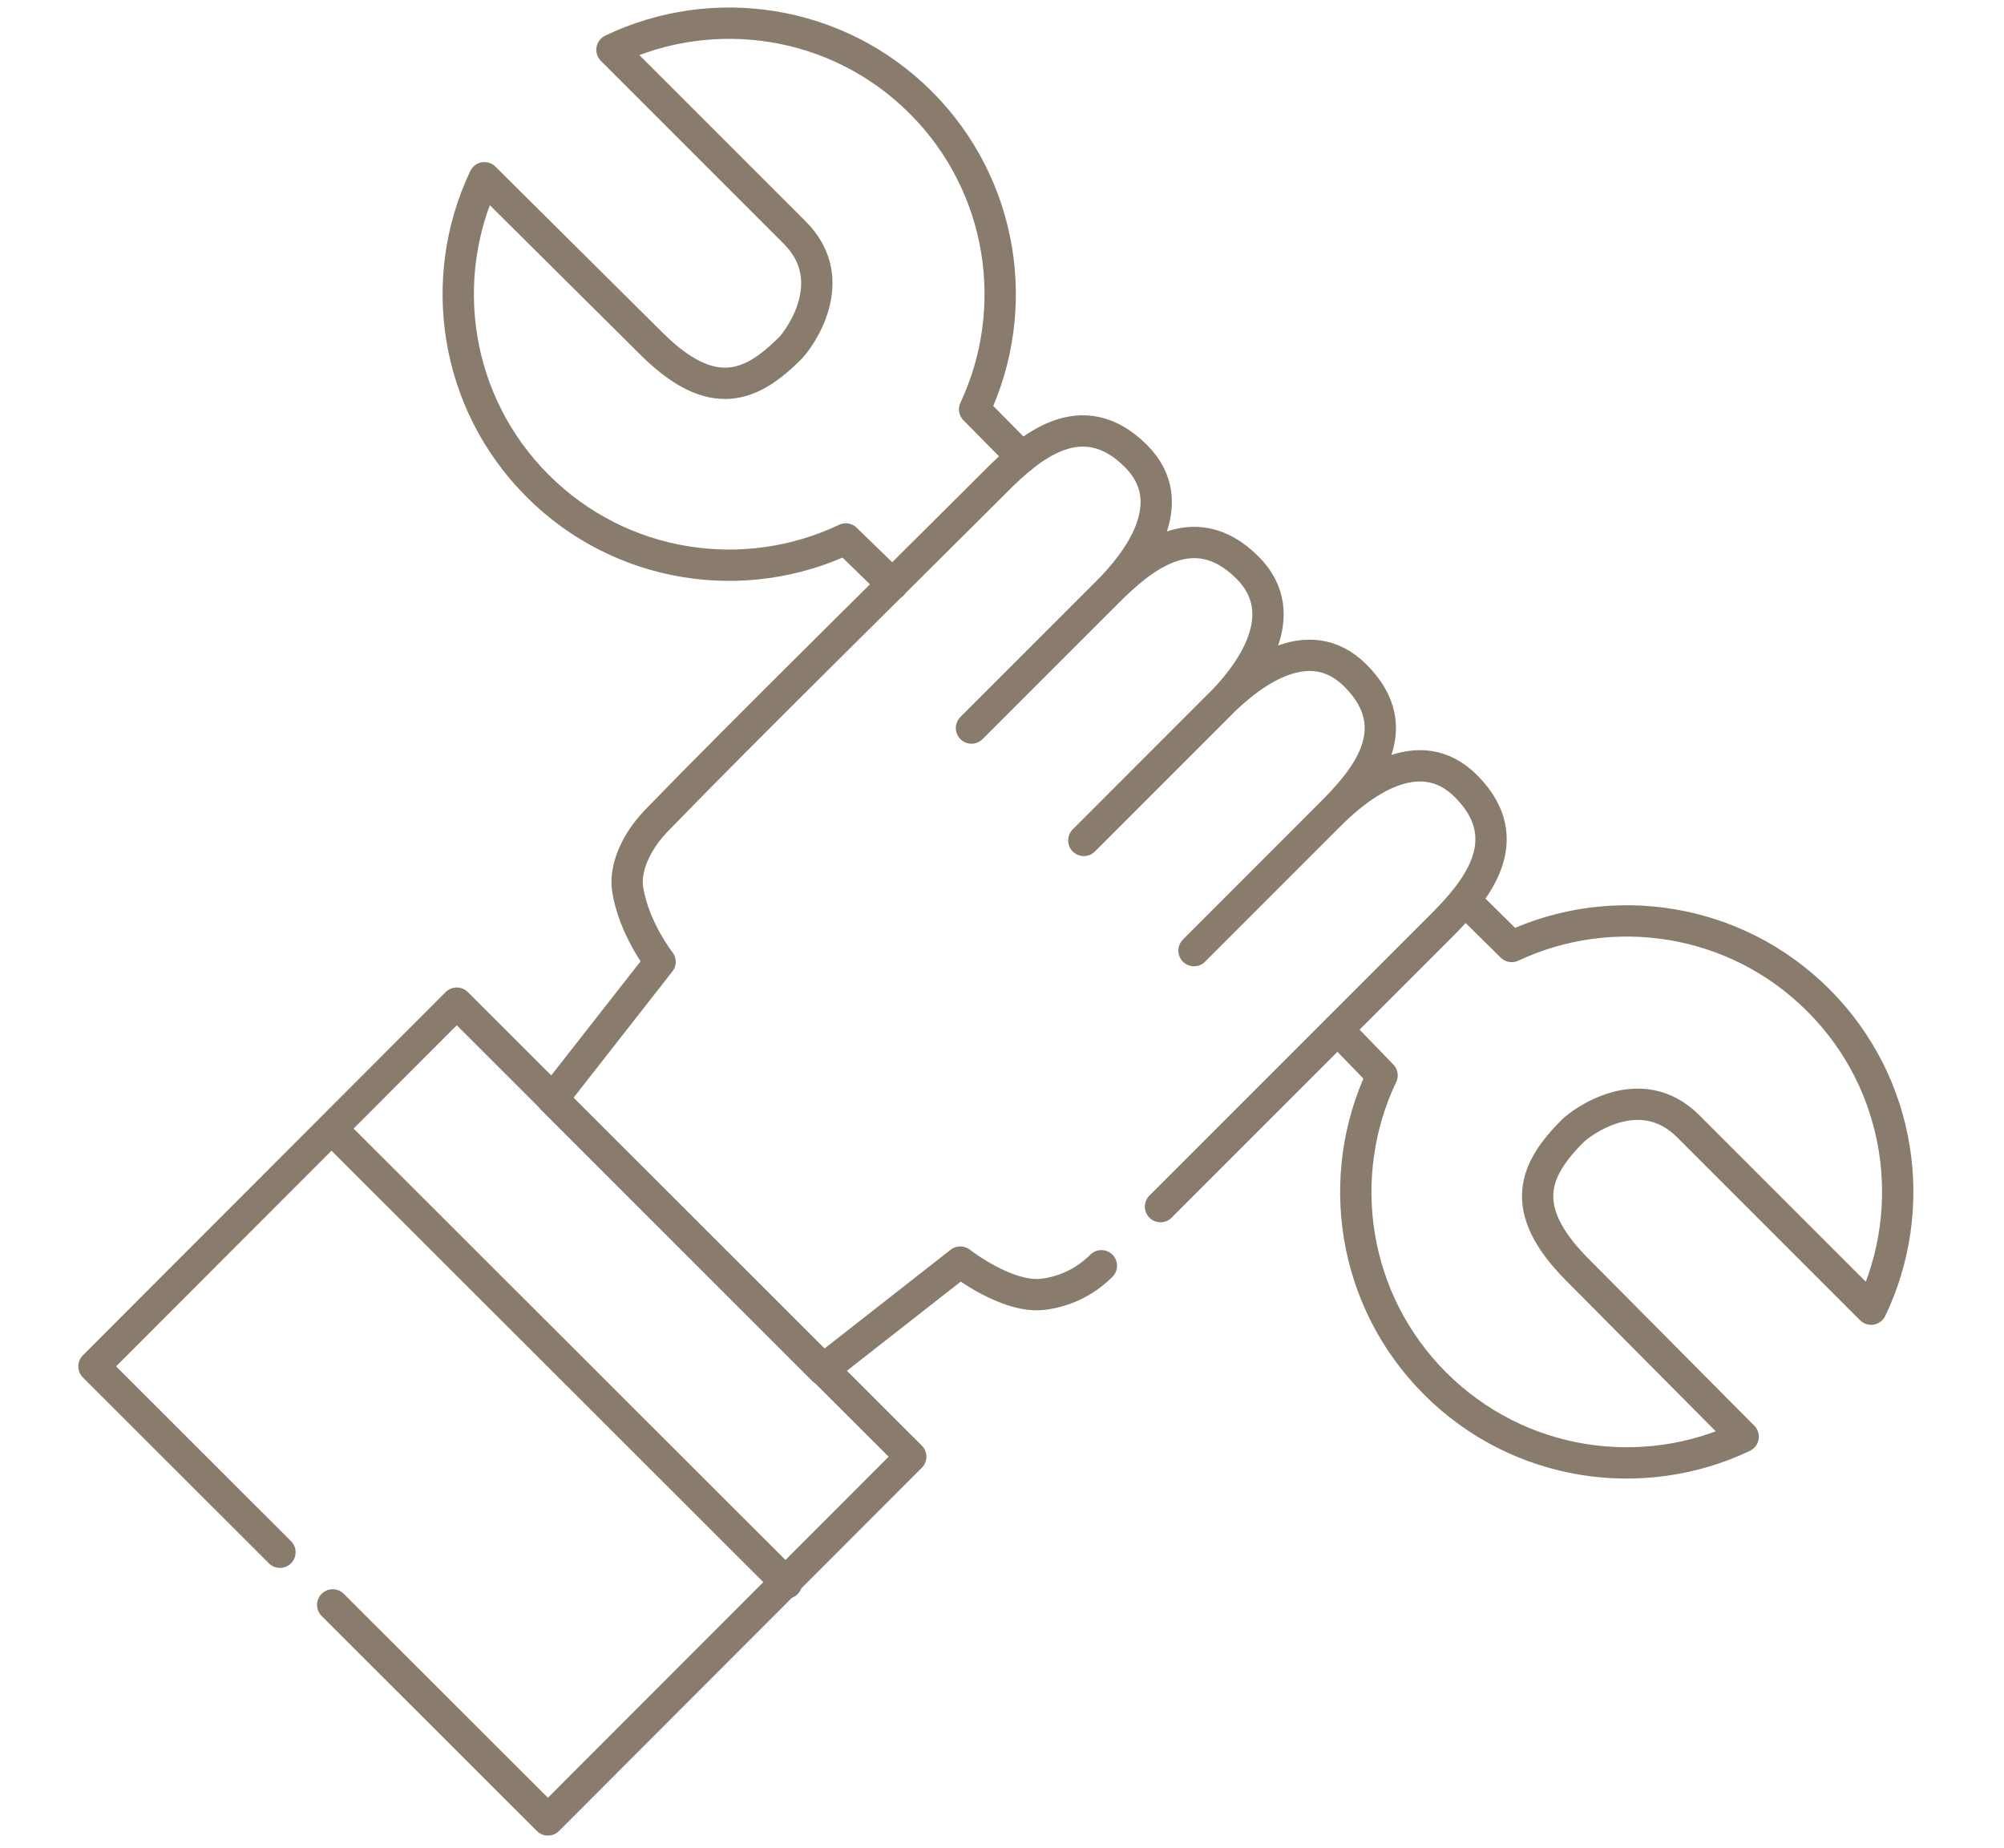
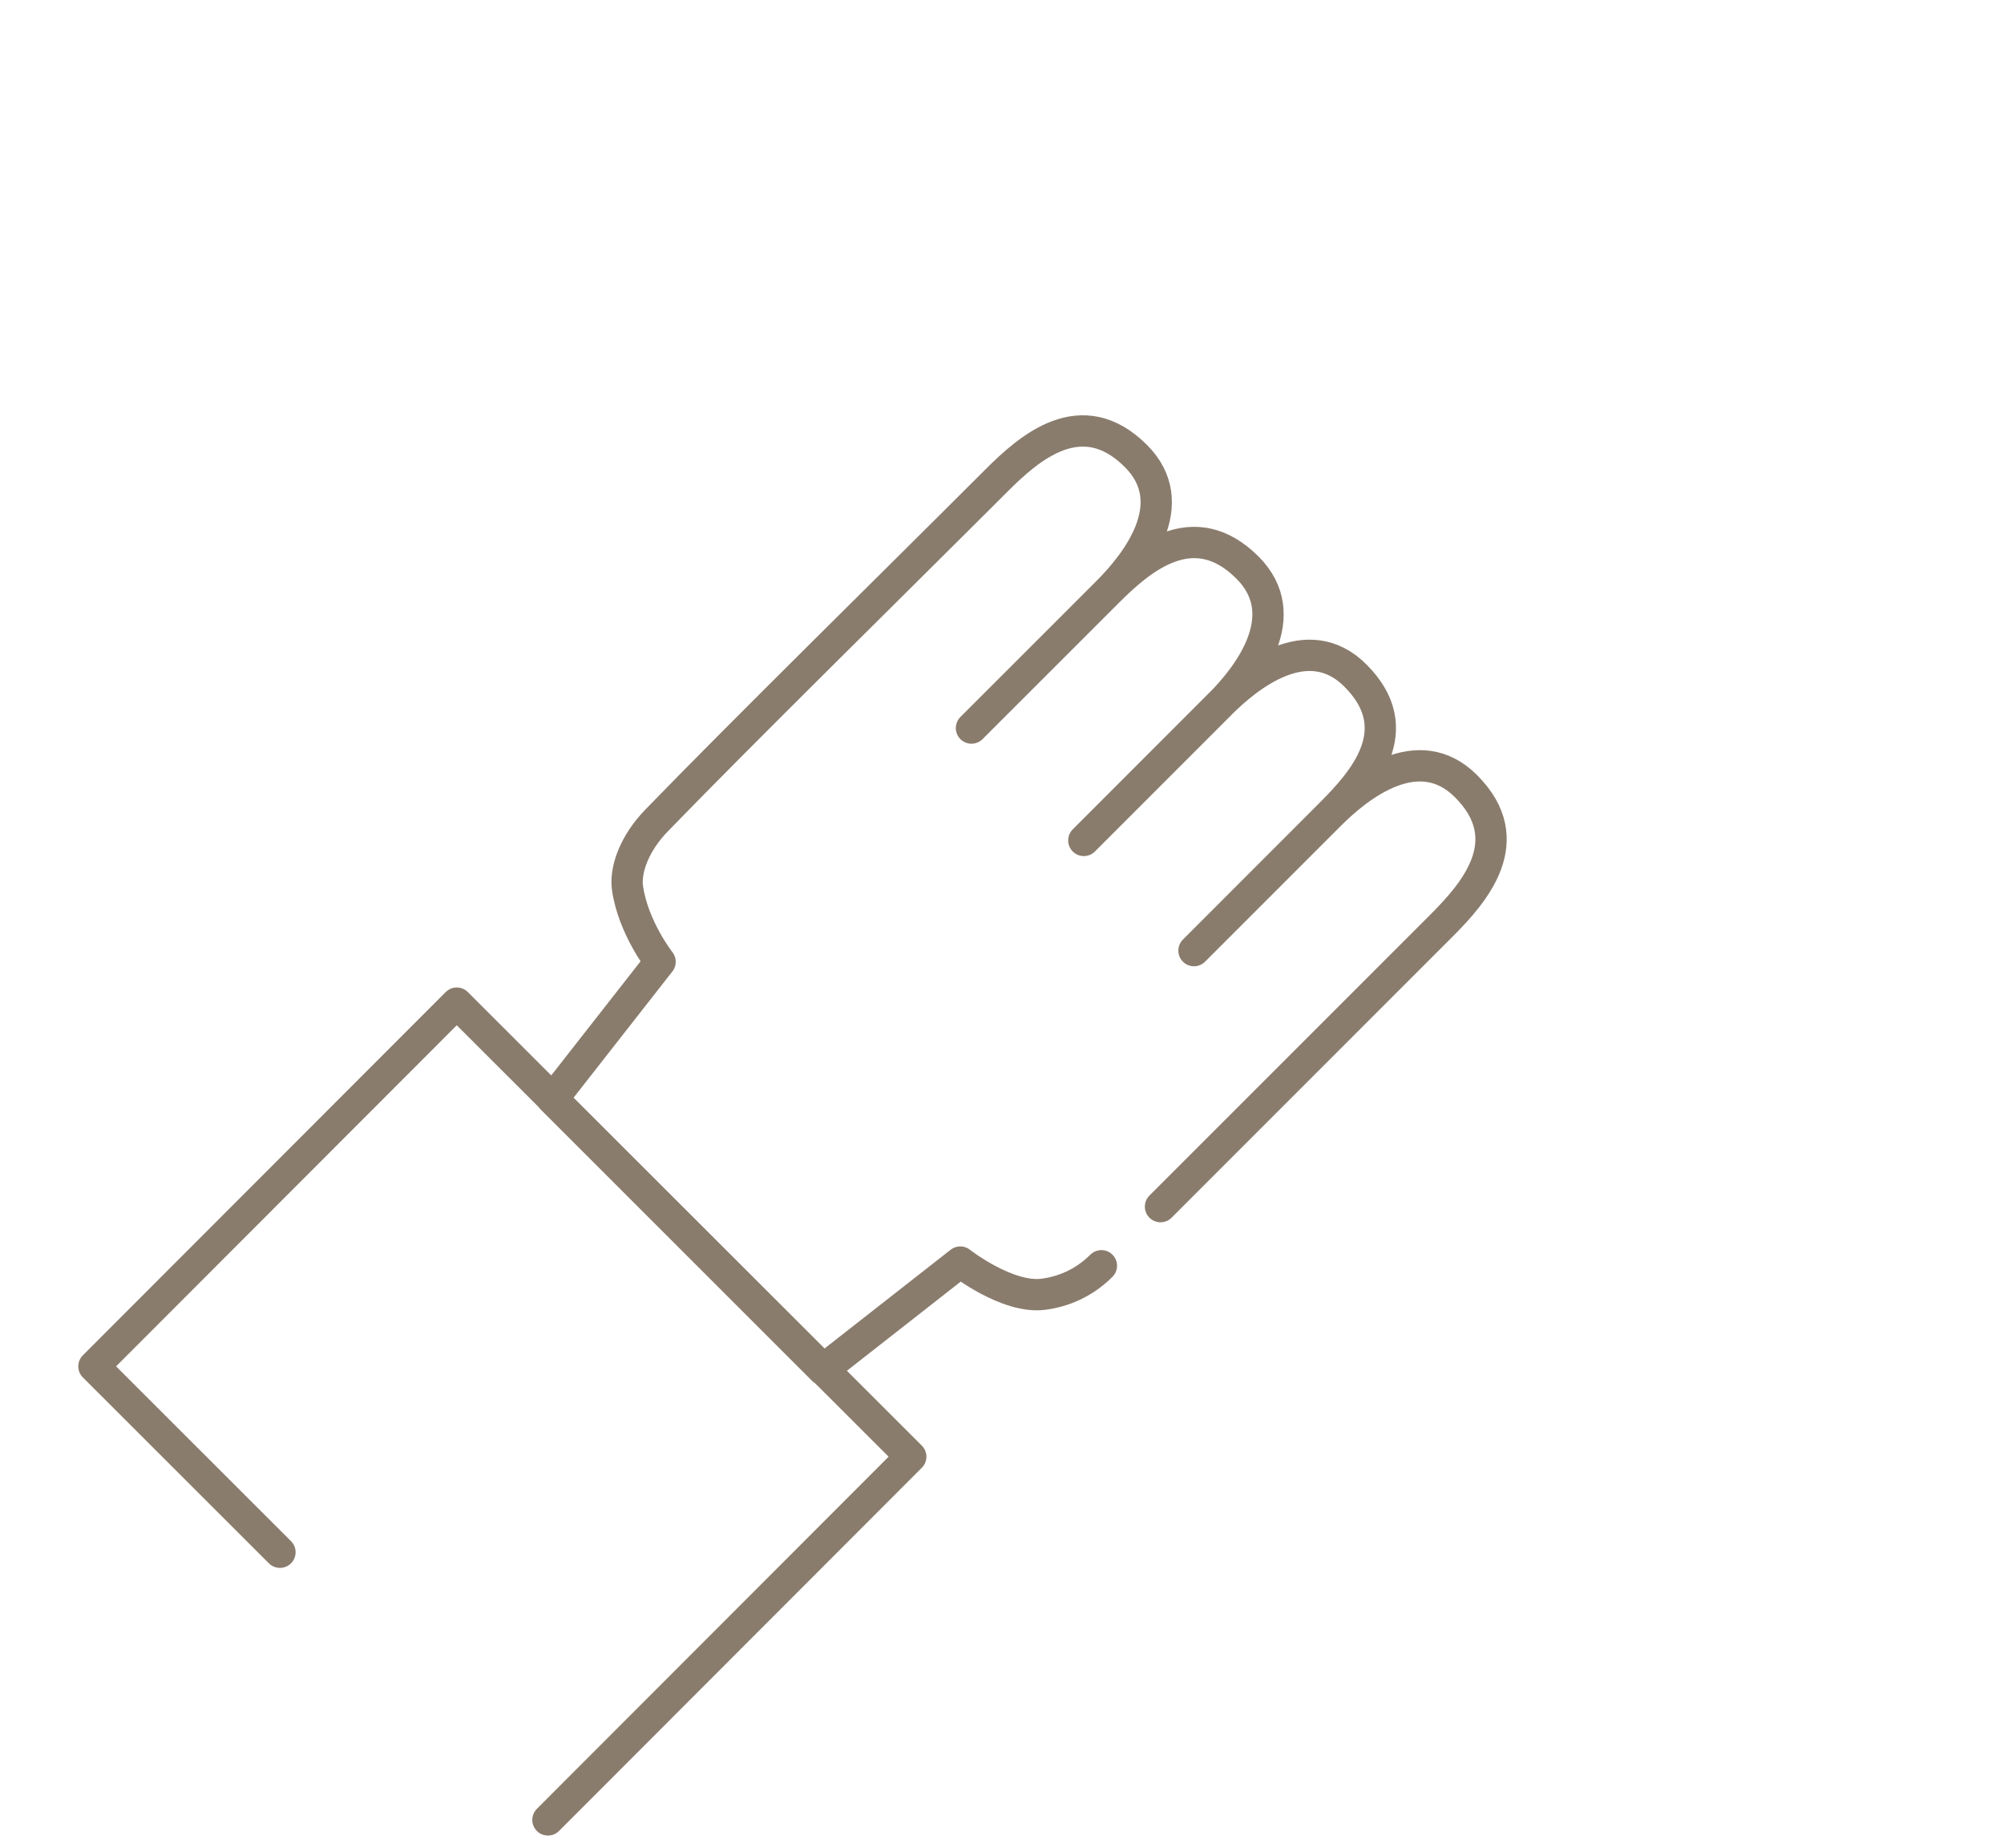
<svg xmlns="http://www.w3.org/2000/svg" width="128" height="118" viewBox="0 0 128 118" fill="none">
-   <path d="M17.881 99.128C11.601 92.853 6 87.258 6 87.258L29.174 64.062L58.172 93.026L34.998 116.222C34.998 116.222 28.242 109.471 21.25 102.491" stroke="#8A7C6D" stroke-width="2" stroke-miterlimit="10" stroke-linecap="round" stroke-linejoin="round" />
-   <path d="M21.236 72.136L50.234 101.1" stroke="#8A7C6D" stroke-width="2" stroke-miterlimit="10" stroke-linecap="round" stroke-linejoin="round" />
+   <path d="M17.881 99.128C11.601 92.853 6 87.258 6 87.258L29.174 64.062L58.172 93.026L34.998 116.222" stroke="#8A7C6D" stroke-width="2" stroke-miterlimit="10" stroke-linecap="round" stroke-linejoin="round" />
  <path d="M74.124 77.057C79.663 71.518 86.997 64.184 92.066 59.116C94.159 57.022 97.108 53.676 93.635 50.203C90.59 47.158 86.782 50.189 84.96 52.011C80.79 56.181 76.263 60.708 76.263 60.708L84.958 52.008C87.051 49.914 90.049 46.617 86.575 43.143C83.53 40.098 79.742 43.149 77.921 44.971L69.226 53.671C69.226 53.671 73.753 49.144 77.923 44.974C79.745 43.152 82.728 39.296 79.683 36.251C76.21 32.778 72.844 35.707 70.75 37.8L62.05 46.495C62.05 46.495 66.577 41.968 70.748 37.798C72.569 35.976 75.6 32.169 72.555 29.123C69.082 25.65 65.736 28.599 63.642 30.692C57.299 37.035 47.316 46.843 41.925 52.41C40.534 53.846 39.905 55.535 40.084 56.739C40.455 59.257 42.16 61.422 42.16 61.422L35.293 70.192L52.566 87.465L61.336 80.598C61.336 80.598 64.317 82.938 66.623 82.655C67.849 82.504 69.206 81.975 70.348 80.833" stroke="#8A7C6D" stroke-width="2" stroke-miterlimit="10" stroke-linecap="round" stroke-linejoin="round" />
-   <path d="M57.01 37.319L54.019 34.418C47.591 37.48 39.661 36.35 34.338 31.027C29.018 25.706 27.884 17.78 30.941 11.352C30.941 11.352 37.128 17.494 41.621 21.958C45.545 25.854 48.044 24.664 50.48 22.228C50.962 21.746 53.857 17.95 50.764 14.856C46.268 10.36 39.086 3.179 39.086 3.179C45.523 0.091 53.477 1.213 58.815 6.55C64.112 11.848 65.26 19.726 62.251 26.14L65.268 29.197" stroke="#8A7C6D" stroke-width="2" stroke-miterlimit="10" stroke-linecap="round" stroke-linejoin="round" />
-   <path d="M85.442 65.75L88.275 68.674C85.212 75.102 86.343 83.031 91.666 88.355C96.986 93.675 104.912 94.808 111.34 91.751C111.34 91.751 105.199 85.564 100.734 81.071C96.839 77.147 98.029 74.649 100.465 72.212C100.947 71.731 104.742 68.835 107.836 71.929C112.332 76.425 119.513 83.606 119.513 83.606C122.601 77.17 121.48 69.215 116.145 63.881C110.847 58.583 102.969 57.436 96.556 60.444L93.567 57.495" stroke="#8A7C6D" stroke-width="2" stroke-miterlimit="10" stroke-linecap="round" stroke-linejoin="round" />
</svg>